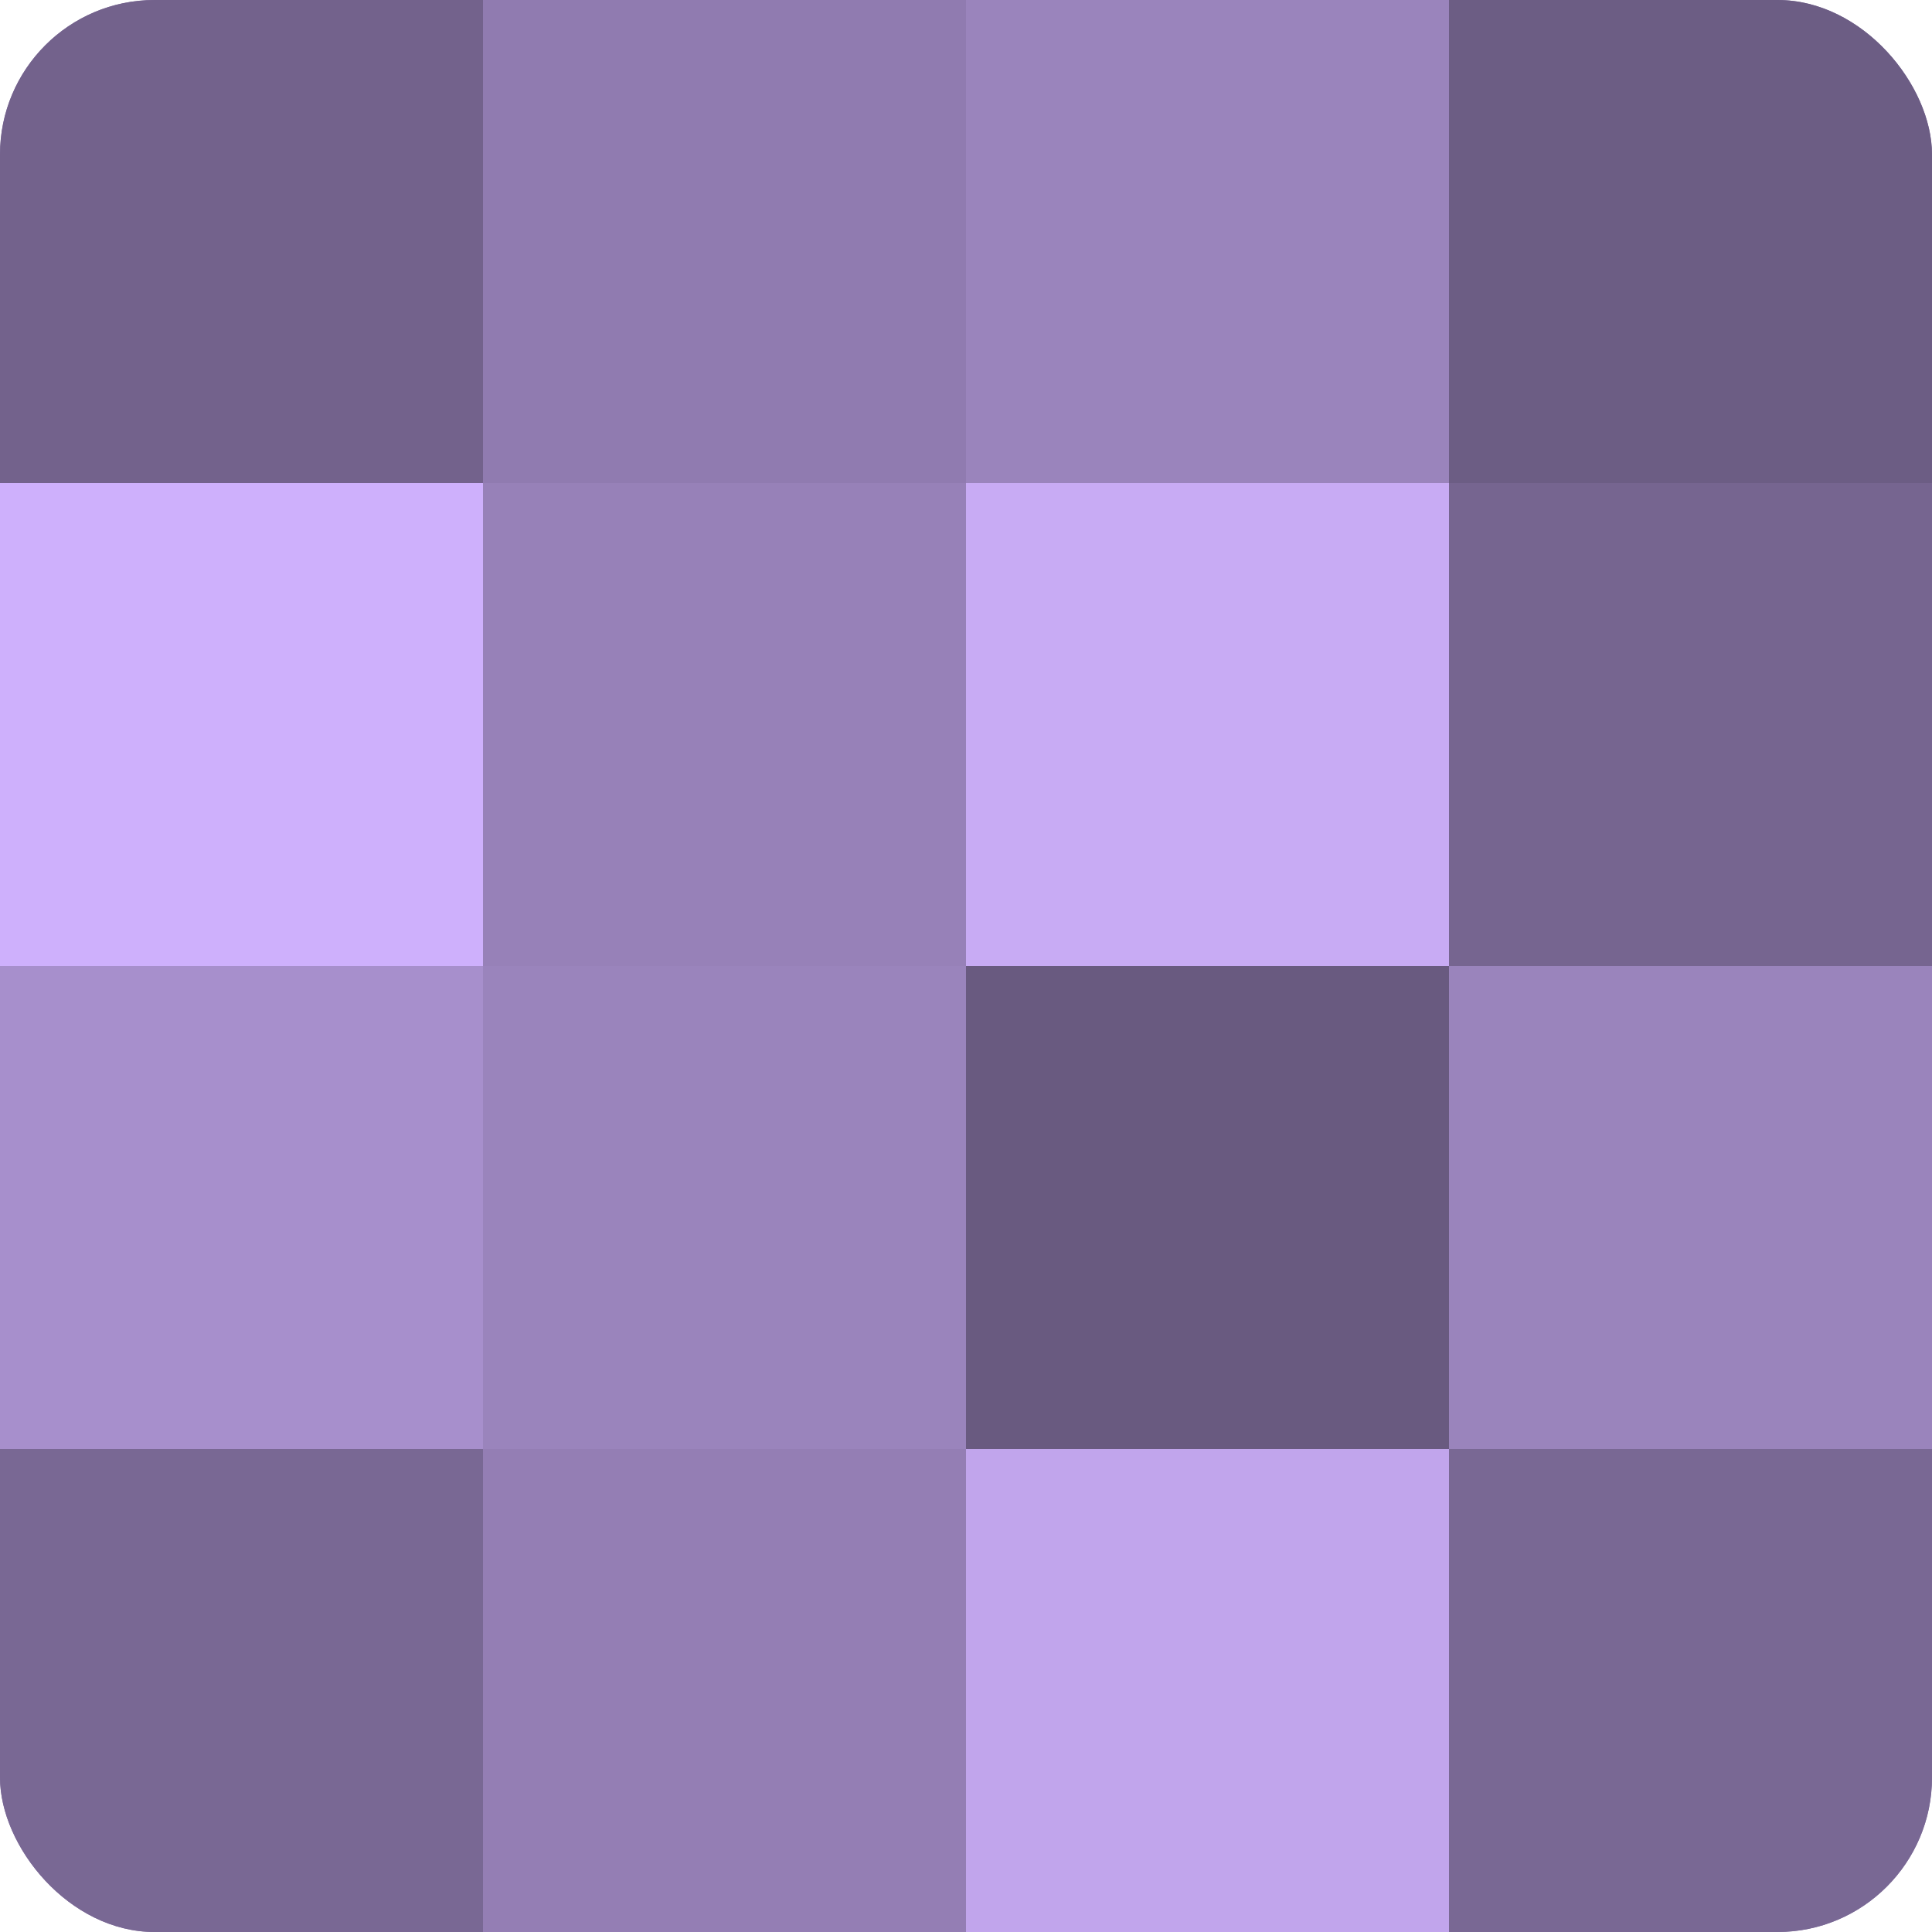
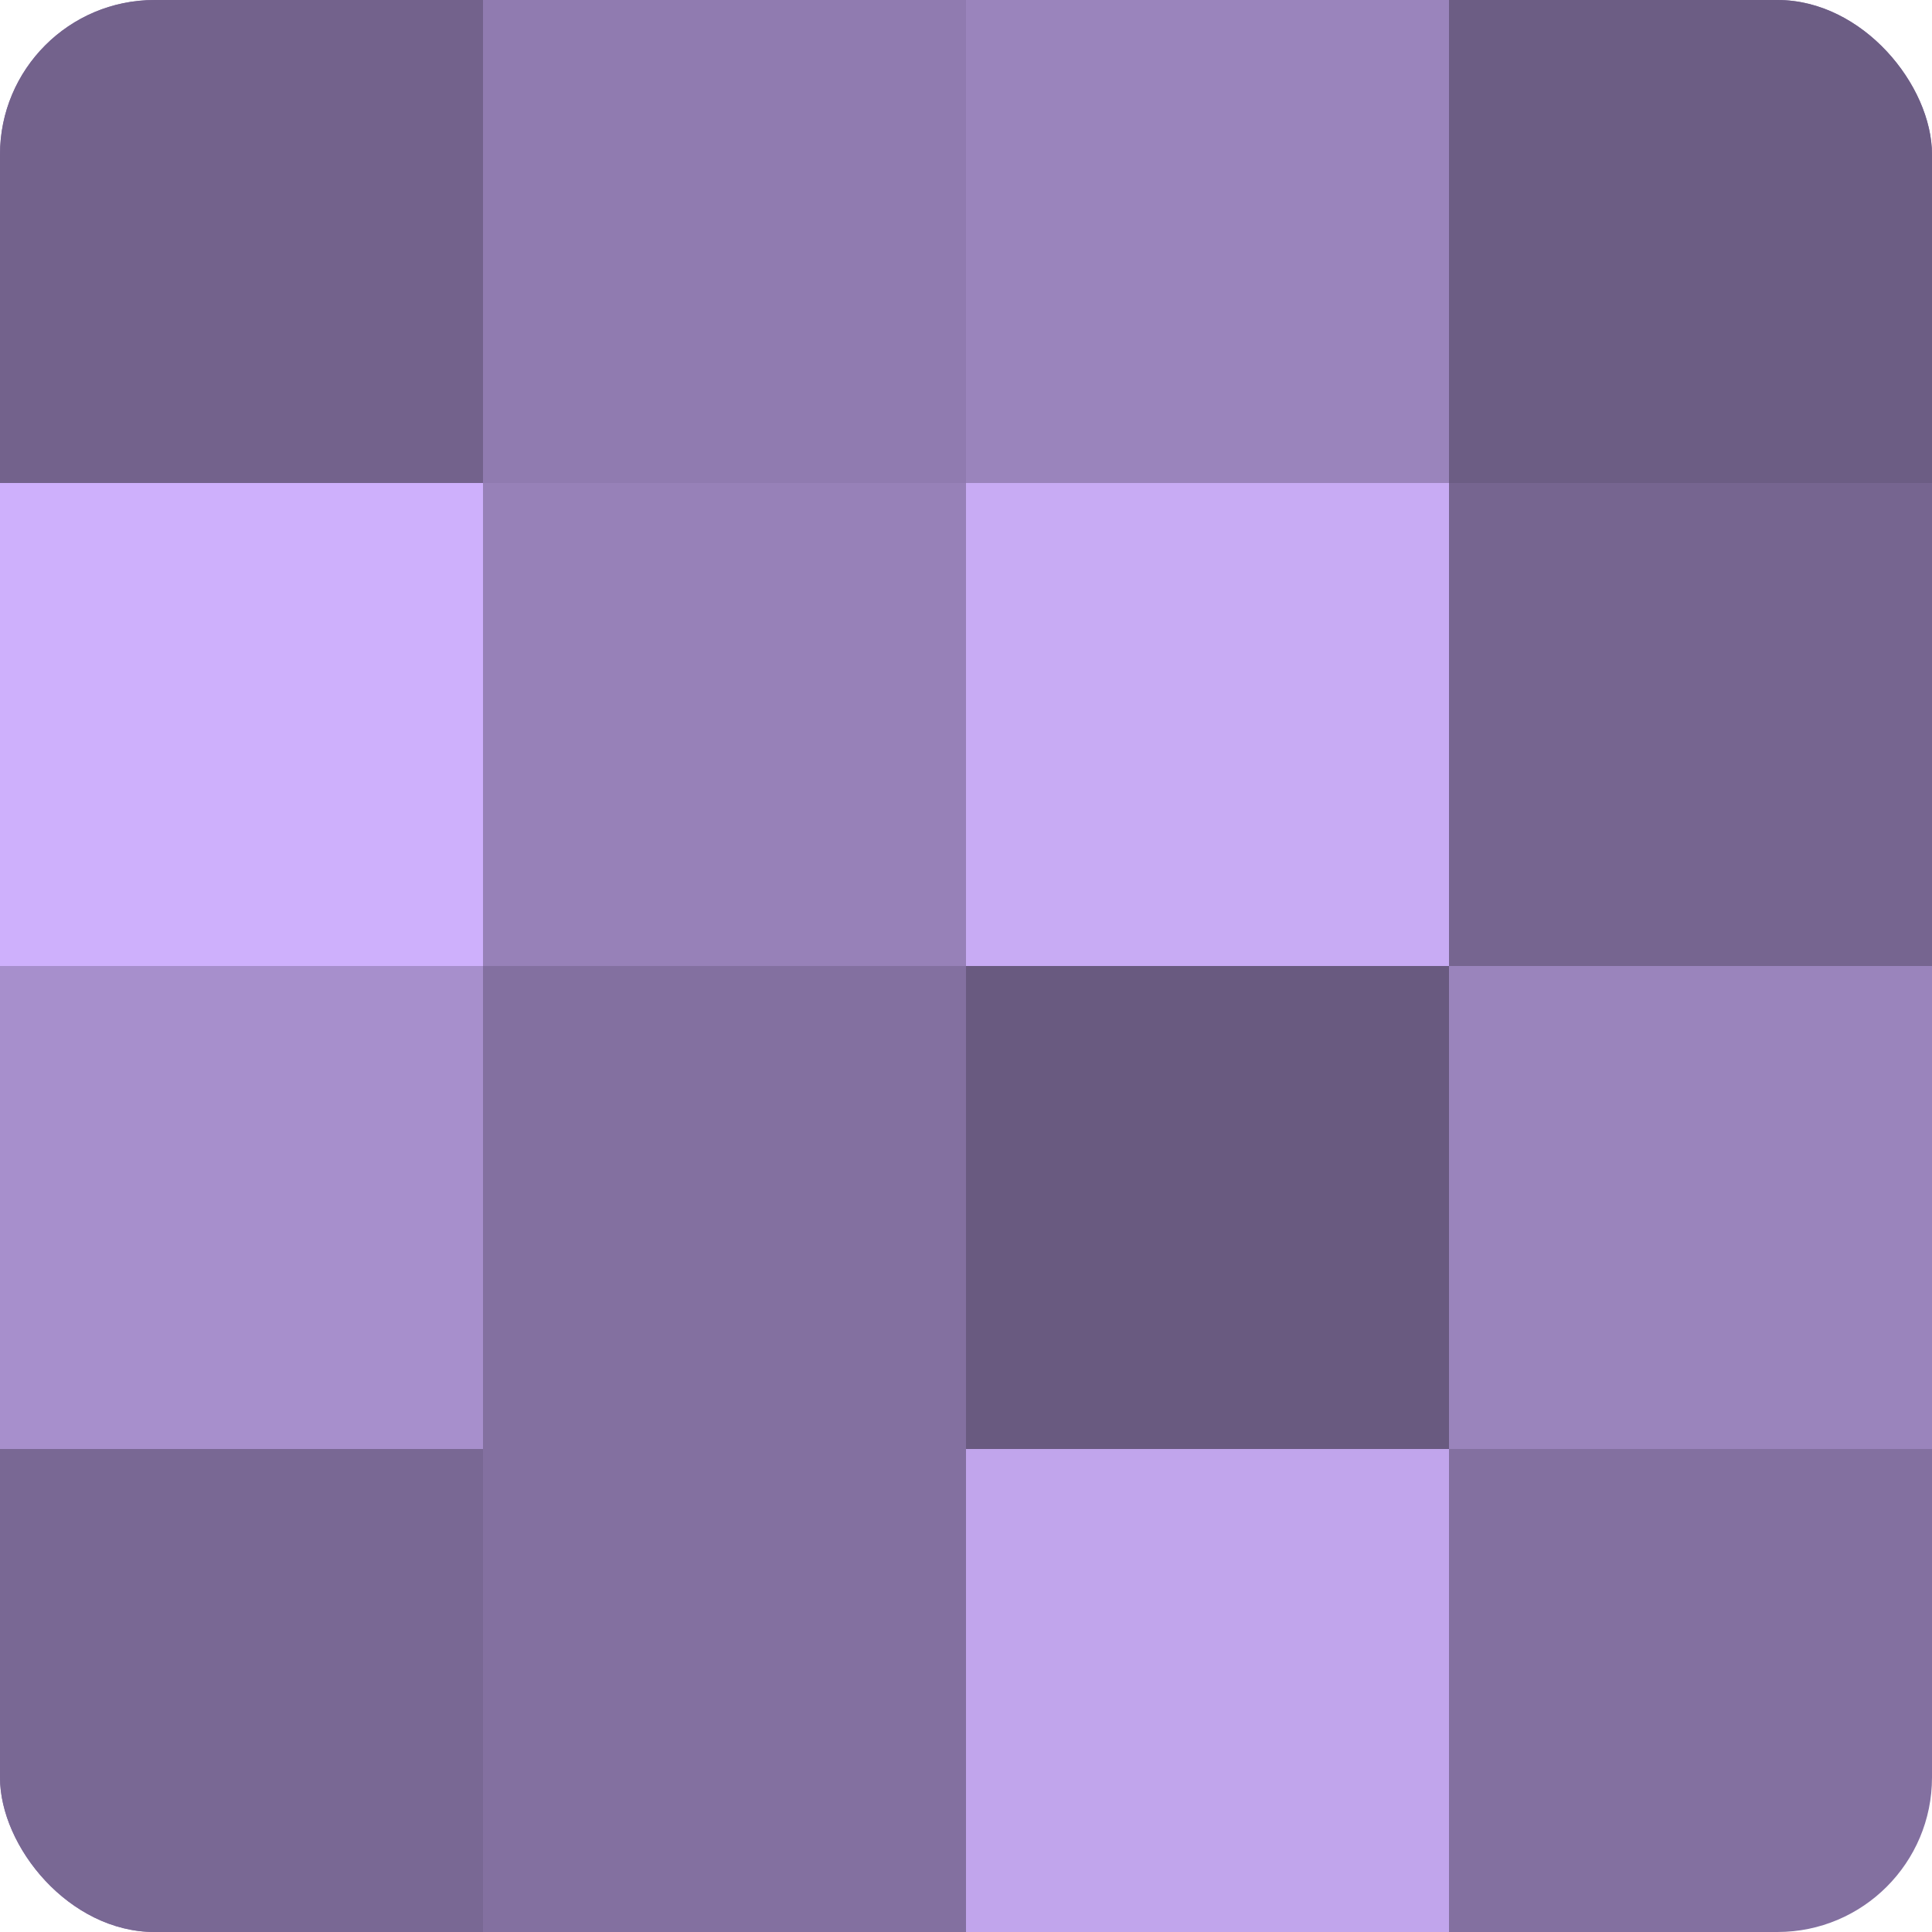
<svg xmlns="http://www.w3.org/2000/svg" width="60" height="60" viewBox="0 0 100 100" preserveAspectRatio="xMidYMid meet">
  <defs>
    <clipPath id="c" width="100" height="100">
      <rect width="100" height="100" rx="8" ry="8" />
    </clipPath>
  </defs>
  <g clip-path="url(#c)">
    <rect width="100" height="100" fill="#8370a0" />
    <rect width="25" height="25" fill="#73628c" />
    <rect y="25" width="25" height="25" fill="#ceb0fc" />
    <rect y="50" width="25" height="25" fill="#a78fcc" />
    <rect y="75" width="25" height="25" fill="#796894" />
    <rect x="25" width="25" height="25" fill="#907bb0" />
    <rect x="25" y="25" width="25" height="25" fill="#9781b8" />
-     <rect x="25" y="50" width="25" height="25" fill="#9a84bc" />
-     <rect x="25" y="75" width="25" height="25" fill="#947eb4" />
    <rect x="50" width="25" height="25" fill="#9a84bc" />
    <rect x="50" y="25" width="25" height="25" fill="#c8abf4" />
    <rect x="50" y="50" width="25" height="25" fill="#695a80" />
    <rect x="50" y="75" width="25" height="25" fill="#c1a5ec" />
    <rect x="75" width="25" height="25" fill="#6c5d84" />
    <rect x="75" y="25" width="25" height="25" fill="#766590" />
    <rect x="75" y="50" width="25" height="25" fill="#9a84bc" />
-     <rect x="75" y="75" width="25" height="25" fill="#796894" />
  </g>
</svg>